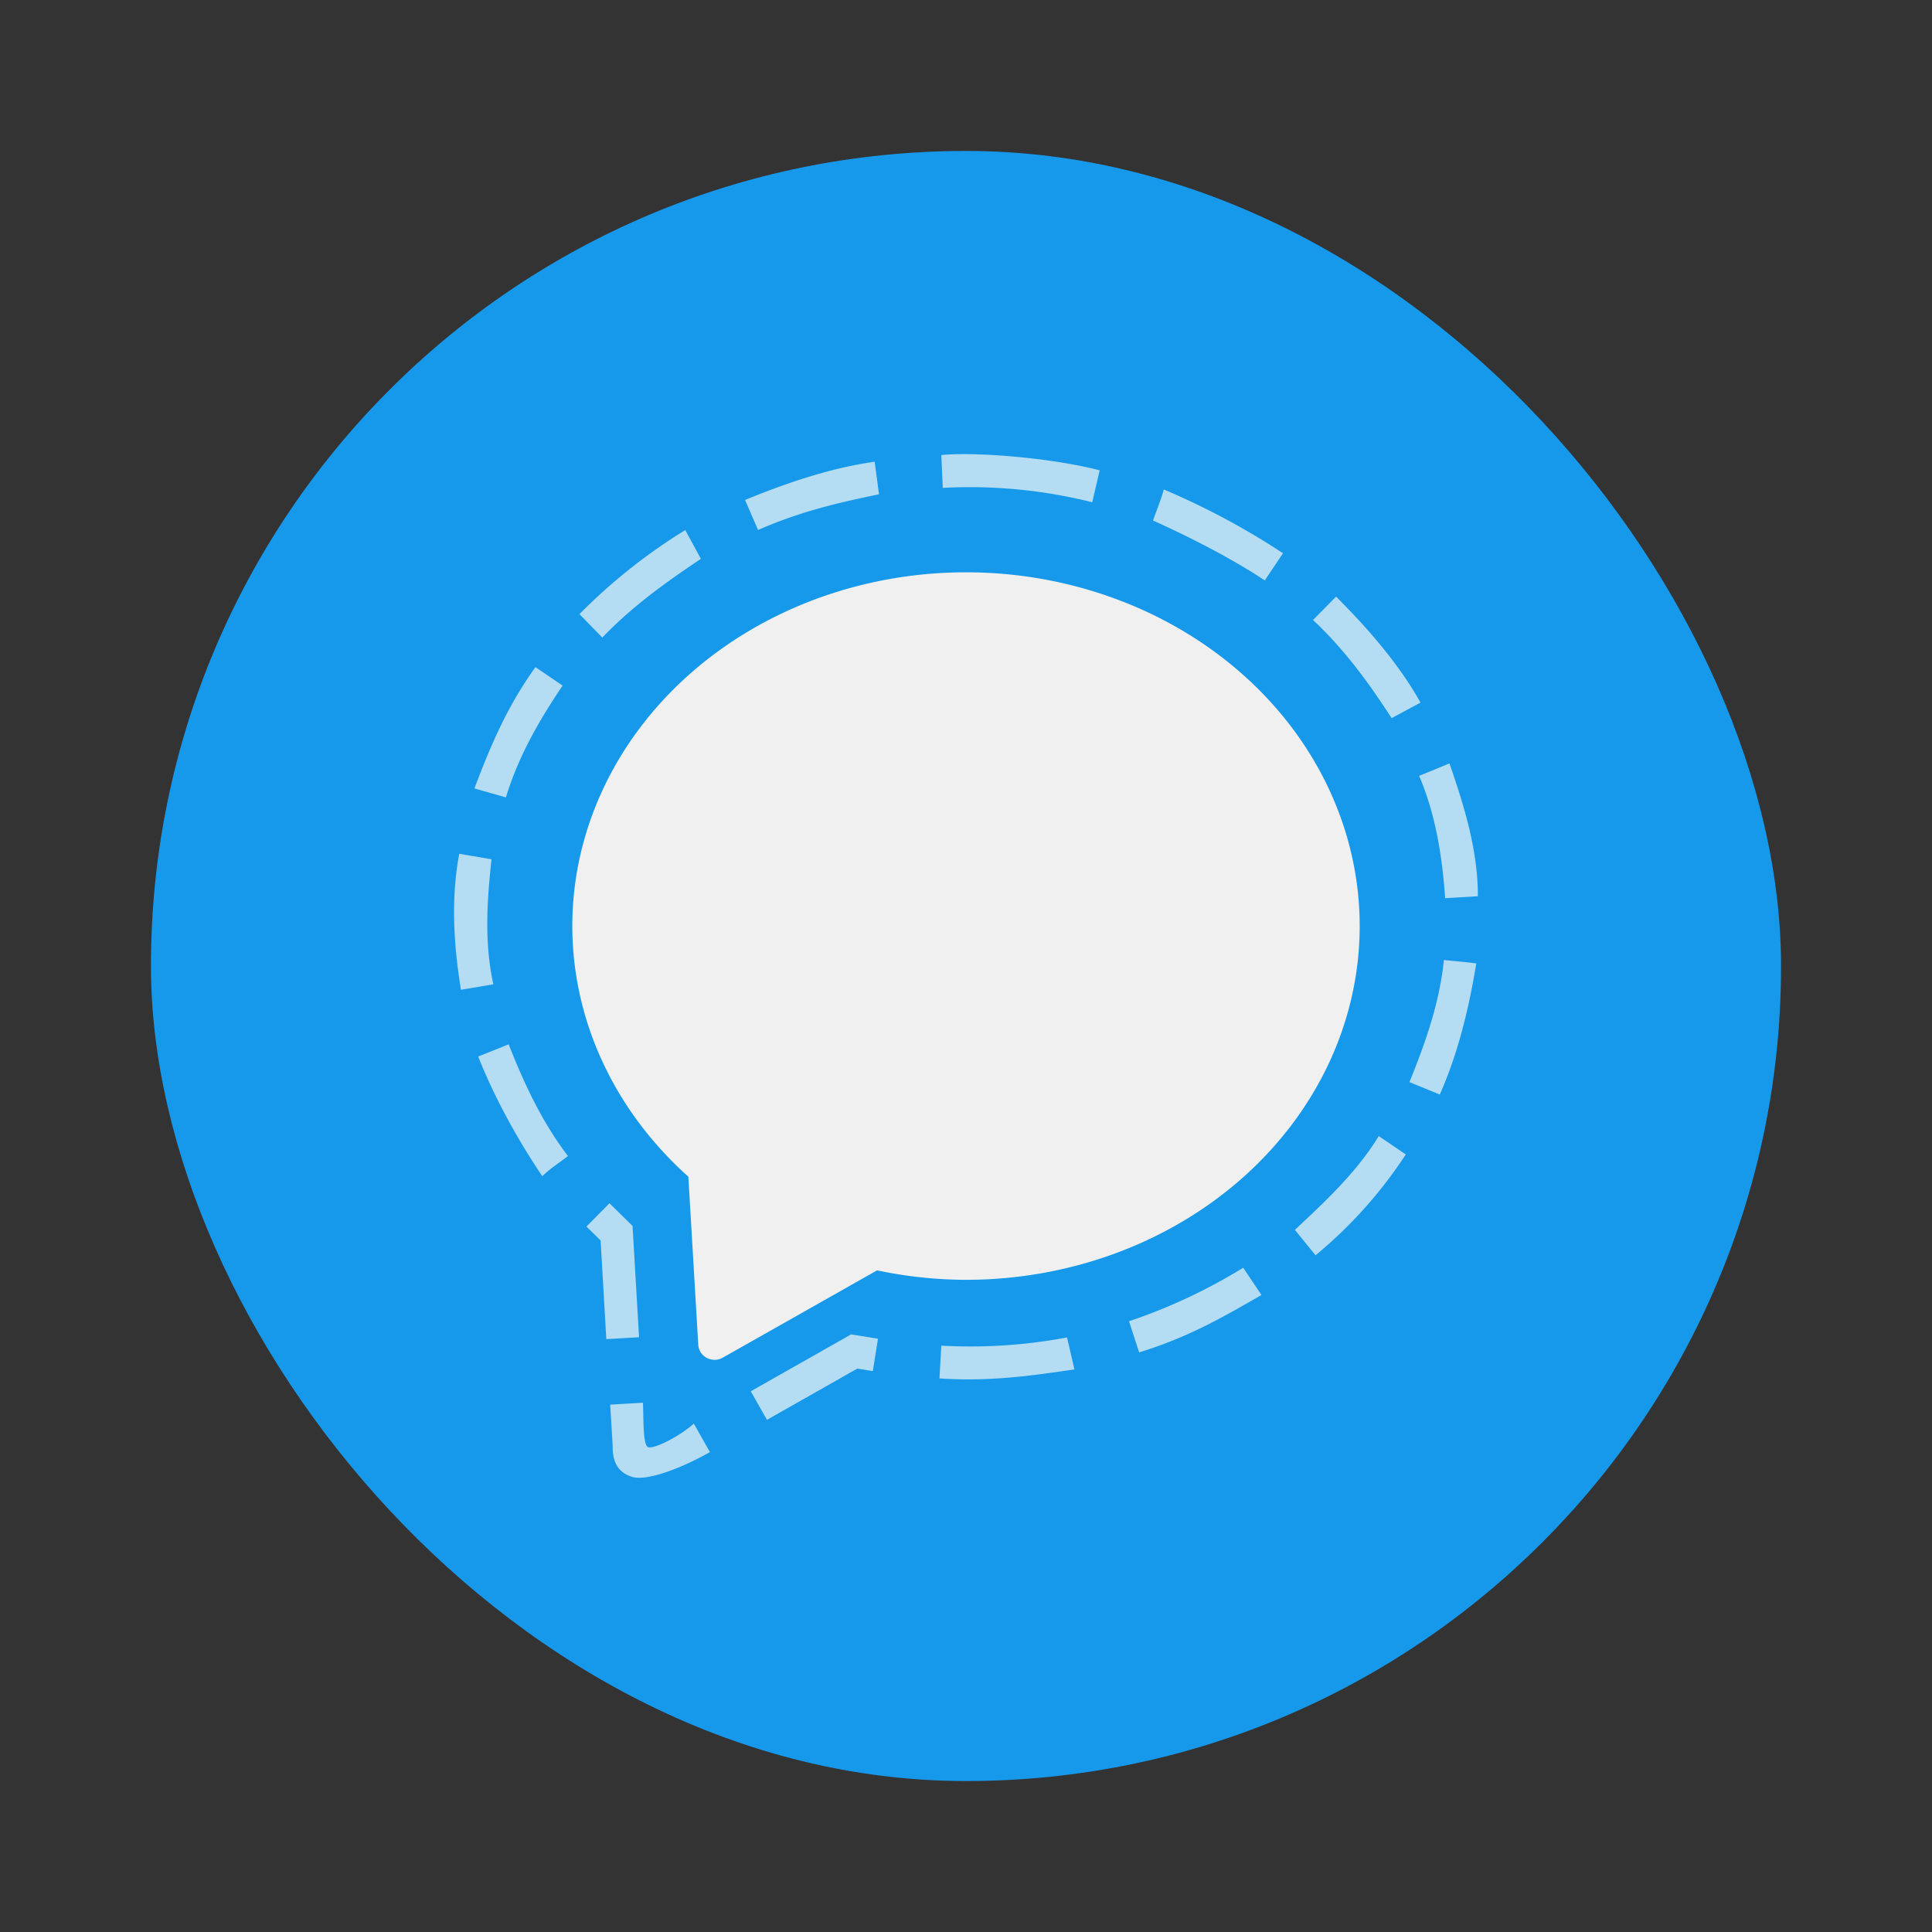
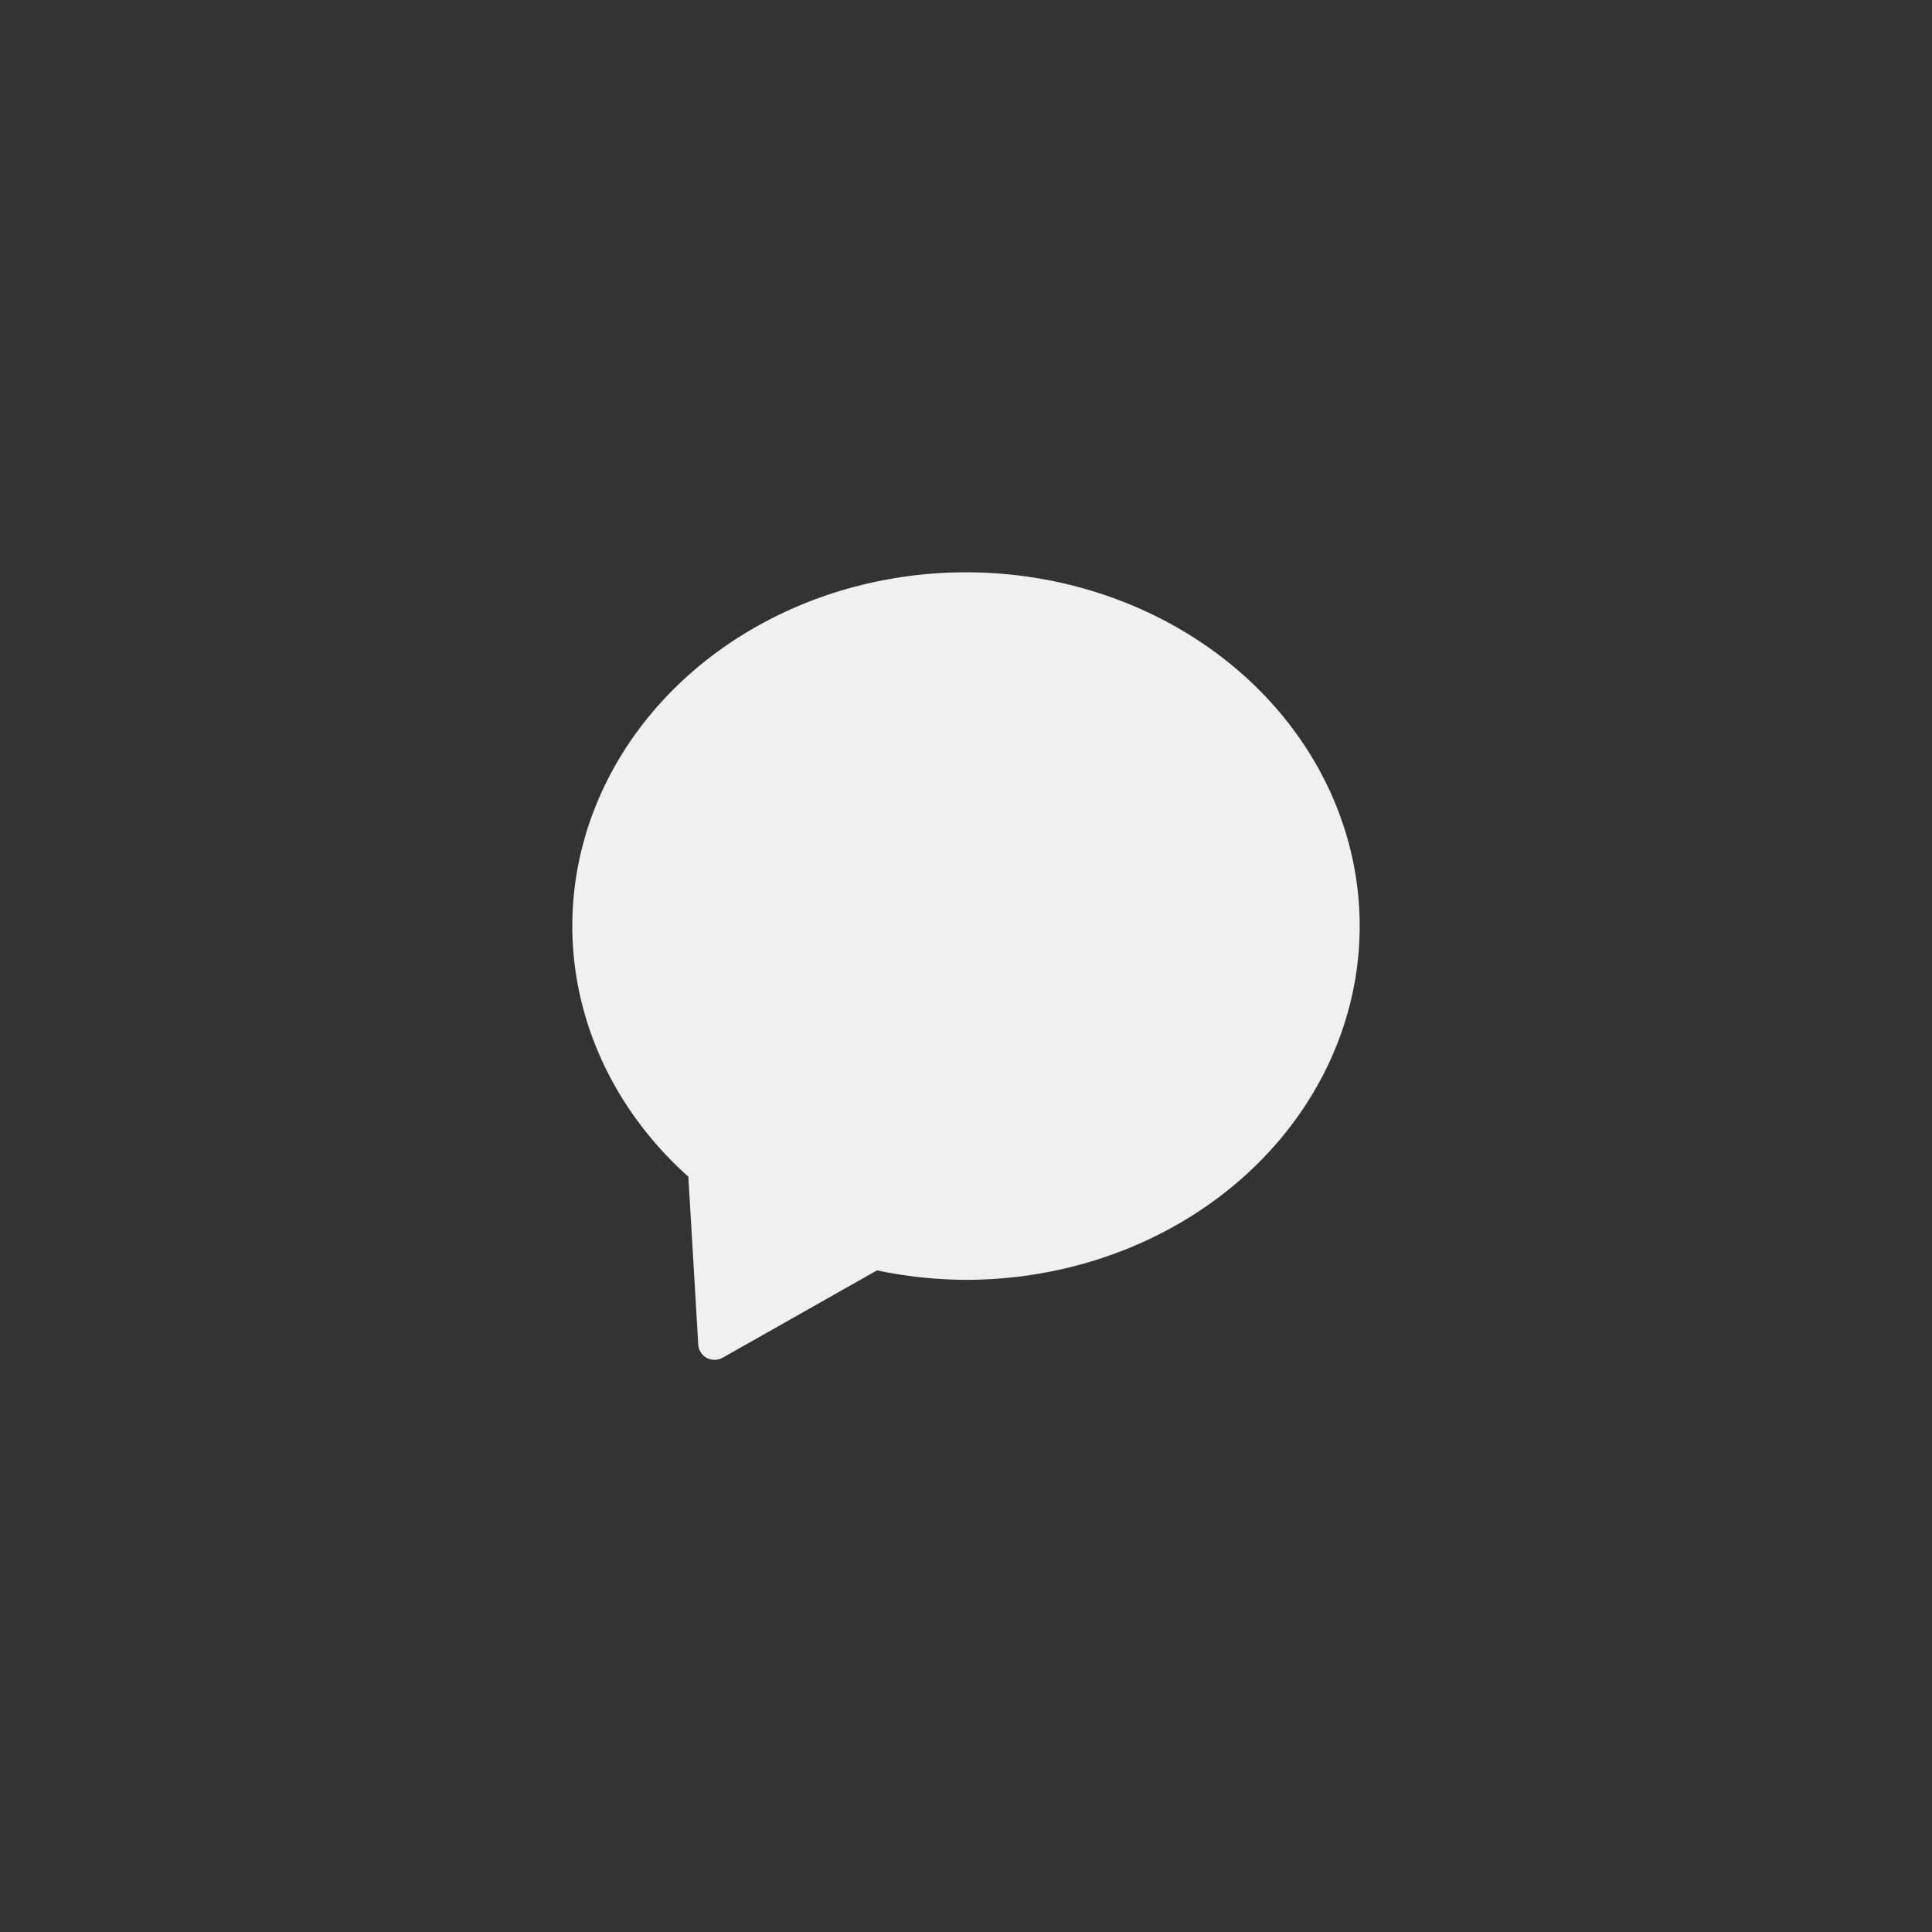
<svg xmlns="http://www.w3.org/2000/svg" width="64" height="64" viewBox="0 0 16.933 16.933">
  <rect x="0" y="0" width="16.933" height="16.933" fill="#333333" stroke="none" />
-   <rect x="1.323" y="1.323" width="14.287" height="14.287" rx="7.144" ry="7.144" fill="#1799eb" />
  <path d="M8.466 5.016a3.451 3.101 0 0 0-3.45 3.1 3.451 3.101 0 0 0 1.017 2.197l.087 1.473a.143.14 0 0 0 .215.113l1.352-.765a3.451 3.101 0 0 0 .78.083 3.451 3.101 0 0 0 3.45-3.1 3.451 3.101 0 0 0-3.45-3.101z" fill="#f0f0f0" />
-   <path d="m8.25 3.99.013.286a4.42 4.42 0 0 1 1.31.126l.065-.28c-.466-.12-1.147-.162-1.388-.133zm-1.72.392.114.263c.377-.165.702-.238 1.06-.313l-.038-.285c-.404.056-.813.202-1.136.335zm3.576.18c.346.157.694.336.979.525l.16-.238A6.474 6.474 0 0 0 10.2 4.29c-.025.093-.063.181-.094.271zm-5.028.82.201.206c.264-.277.574-.496.864-.69l-.137-.252a4.936 4.936 0 0 0-.928.737zm6.43.052c.288.27.502.572.689.86l.253-.136c-.2-.359-.493-.682-.74-.929zM4.158 6.91l.276.079c.109-.356.283-.663.497-.98l-.238-.162c-.25.348-.394.691-.535 1.063zm8.28-.11c.145.34.202.705.228 1.072l.287-.017c0-.404-.119-.787-.249-1.164zM4.04 8.675l.284-.048c-.08-.363-.056-.731-.016-1.096l-.283-.048c-.074.396-.049.797.015 1.192zm8.313.809.266.109c.171-.385.261-.794.32-1.149-.095-.013-.19-.02-.284-.03-.038.374-.161.724-.302 1.07zM4.191 9.26c.151.38.357.745.562 1.049.068-.068.15-.118.225-.177-.228-.298-.383-.633-.52-.979zm7.158 1.519.181.223a3.94 3.94 0 0 0 .791-.884l-.237-.161c-.196.324-.497.599-.735.822zM5.14 10.75l.124.122.05.865.287-.017-.057-.975-.202-.199zm4.755.83.089.273c.428-.132.724-.302 1.072-.503l-.16-.239a4.83 4.83 0 0 1-1.001.469zm-3.315.614.142.25.792-.449.136.022.045-.284-.235-.038zm1.67-.4-.016.287c.433.03.806-.023 1.183-.079l-.065-.28a4.575 4.575 0 0 1-1.102.072zm-2.902.517.022.366c-.003.139.05.23.17.267.119.038.41-.063.682-.217l-.141-.25c-.118.109-.36.232-.404.205-.044-.027-.036-.274-.042-.388z" fill="#b4dcf3" />
</svg>